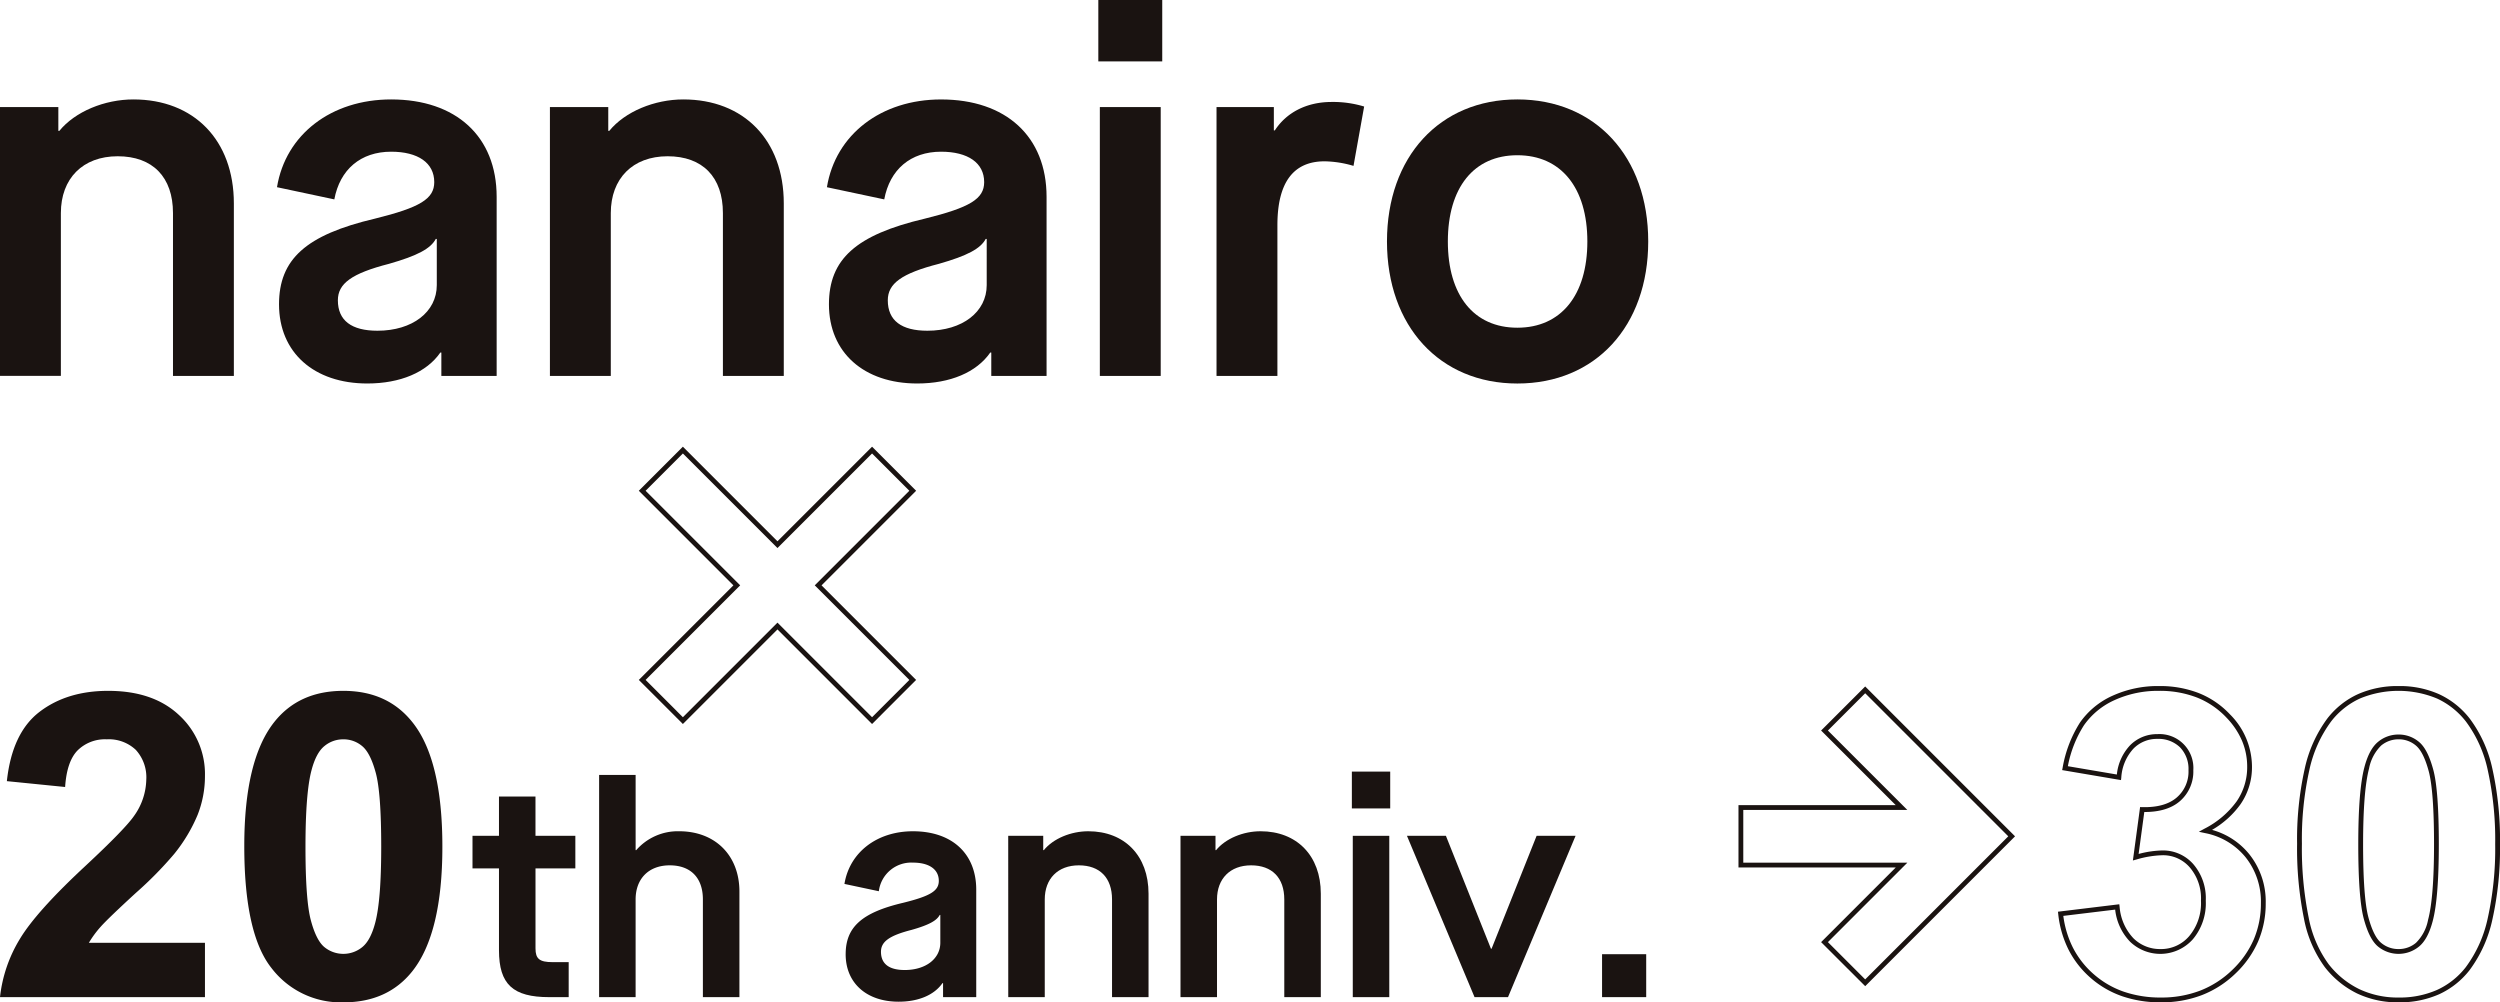
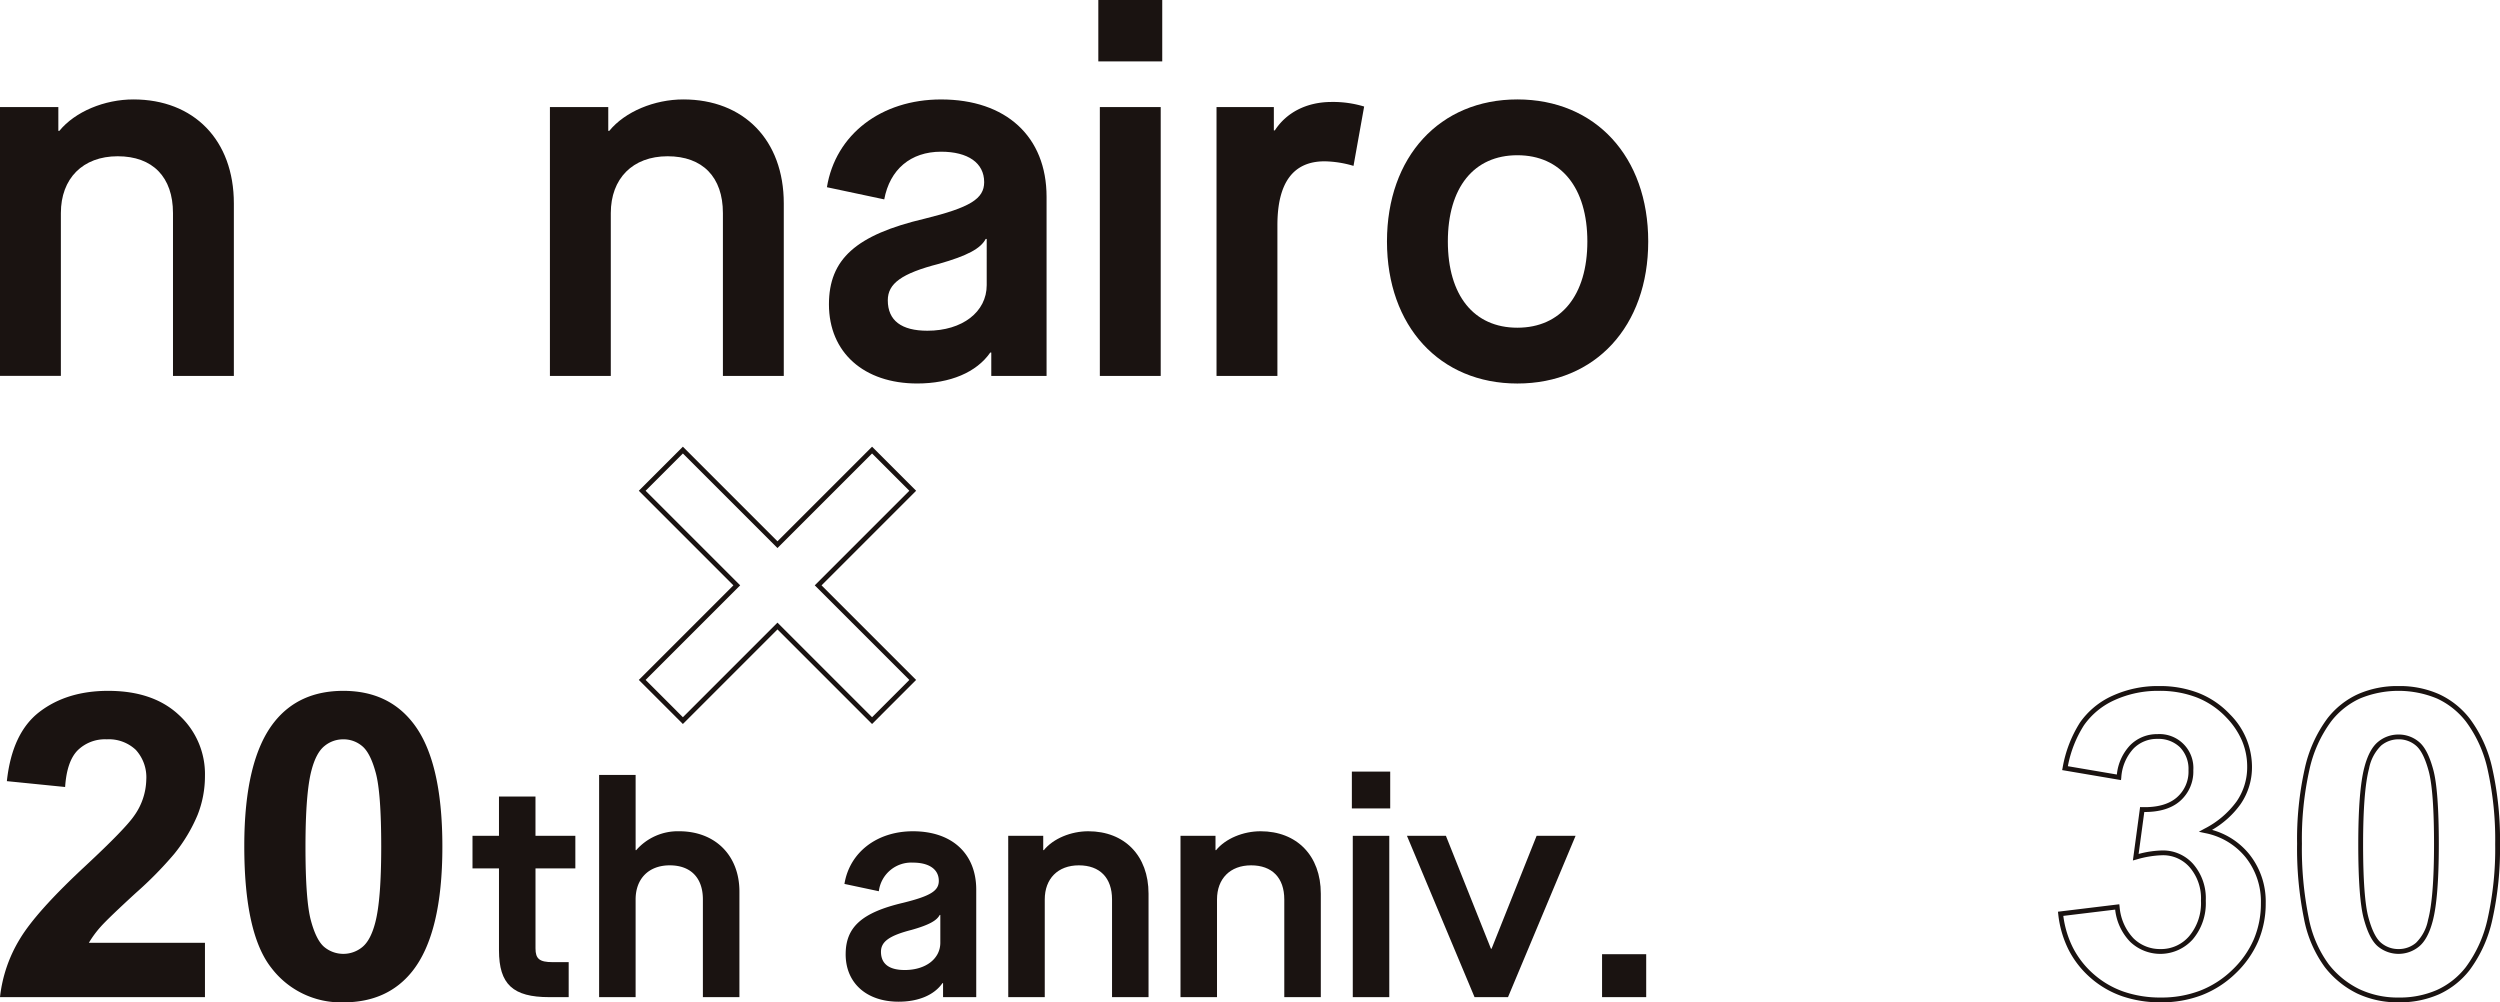
<svg xmlns="http://www.w3.org/2000/svg" width="520.5" height="208.688" viewBox="0 0 520.5 208.688">
  <defs>
    <clipPath id="clip-path">
      <rect id="長方形_3" data-name="長方形 3" width="343.161" height="79.848" transform="translate(0 0)" fill="none" />
    </clipPath>
    <clipPath id="clip-path-2">
      <rect id="長方形_4" data-name="長方形 4" width="57.738" height="57.738" transform="translate(0 0)" fill="none" />
    </clipPath>
    <clipPath id="clip-path-3">
      <rect id="長方形_6" data-name="長方形 6" width="342.739" height="64.853" transform="translate(0 0)" fill="none" />
    </clipPath>
    <clipPath id="clip-path-4">
      <rect id="長方形_7" data-name="長方形 7" width="158.548" height="65.853" transform="translate(0 0)" fill="none" />
    </clipPath>
  </defs>
  <g id="グループ_11" data-name="グループ 11" transform="translate(-423 -194)">
    <g id="グループ_5" data-name="グループ 5" transform="translate(423 194)">
      <g id="グループ_4" data-name="グループ 4" clip-path="url(#clip-path)">
        <path id="パス_21" data-name="パス 21" d="M0,22.285H12.146v4.964h.211c3.275-4.013,9.4-6.548,15.421-6.548,12.568,0,20.912,8.449,20.912,21.652v35.91H36.016v-33.9c0-7.5-4.225-11.829-11.513-11.829S12.674,37.177,12.674,44.359v33.9H0Z" fill="#1a1311" />
-         <path id="パス_22" data-name="パス 22" d="M58.092,63.371c0-9.4,5.6-14.469,19.962-17.849,9.4-2.324,12.358-4.119,12.358-7.6,0-4.013-3.38-6.337-8.978-6.337-6.337,0-10.668,3.7-11.829,9.928L57.67,38.973c1.8-10.984,11.3-18.272,23.764-18.272,13.519,0,21.969,7.711,21.969,20.279V78.264H91.89V73.4h-.211c-2.851,4.119-8.344,6.443-15.209,6.443-11.09,0-18.378-6.443-18.378-16.477M90.94,59.358V49.747h-.211c-1.056,2.006-3.8,3.485-9.717,5.175-7.816,2.007-10.668,4.119-10.668,7.6,0,4.224,2.852,6.336,8.238,6.336,7.288,0,12.358-3.908,12.358-9.5" fill="#1a1311" />
        <path id="パス_23" data-name="パス 23" d="M114.494,22.285H126.64v4.964h.211c3.275-4.013,9.4-6.548,15.421-6.548,12.568,0,20.912,8.449,20.912,21.652v35.91H150.51v-33.9c0-7.5-4.225-11.829-11.513-11.829s-11.829,4.647-11.829,11.829v33.9H114.494Z" fill="#1a1311" />
        <path id="パス_24" data-name="パス 24" d="M172.586,63.371c0-9.4,5.6-14.469,19.962-17.849,9.4-2.324,12.357-4.119,12.357-7.6,0-4.013-3.379-6.337-8.977-6.337-6.337,0-10.668,3.7-11.829,9.928l-11.935-2.535c1.795-10.984,11.3-18.272,23.764-18.272,13.519,0,21.968,7.711,21.968,20.279V78.264H206.385V73.4h-.212c-2.852,4.119-8.344,6.443-15.21,6.443-11.089,0-18.377-6.443-18.377-16.477m32.847-4.013V49.747h-.21c-1.057,2.006-3.8,3.485-9.718,5.175-7.815,2.007-10.667,4.119-10.667,7.6,0,4.224,2.852,6.336,8.238,6.336,7.288,0,12.357-3.908,12.357-9.5" fill="#1a1311" />
        <path id="パス_25" data-name="パス 25" d="M228.67,0h13.309V12.78H228.67Zm.317,22.286H241.66V78.264H228.987Z" fill="#1a1311" />
        <path id="パス_26" data-name="パス 26" d="M253.28,22.285h11.935v4.859h.21c2.325-3.592,6.444-5.915,11.831-5.915a22.223,22.223,0,0,1,6.759.951L281.8,34.537a22.152,22.152,0,0,0-6.02-.95c-6.443,0-9.824,4.33-9.824,13.308V78.263H253.28Z" fill="#1a1311" />
        <path id="パス_27" data-name="パス 27" d="M288.768,50.275c0-17.639,10.985-29.574,27.145-29.574,16.264,0,27.248,11.935,27.248,29.574s-10.984,29.573-27.248,29.573c-16.16,0-27.145-11.935-27.145-29.573m41.72,0c0-11.2-5.493-17.955-14.575-17.955s-14.47,6.759-14.47,17.955,5.386,17.955,14.47,17.955,14.575-6.759,14.575-17.955" fill="#1a1311" />
      </g>
    </g>
    <g id="グループ_7" data-name="グループ 7" transform="translate(556 287)">
      <g id="グループ_6" data-name="グループ 6" clip-path="url(#clip-path-2)">
        <path id="パス_28" data-name="パス 28" d="M9.175,0,28.869,19.693,48.563,0l9.175,9.176L38.045,28.869,57.738,48.562l-9.175,9.176L28.869,38.045,9.175,57.738,0,48.562,19.693,28.869,0,9.176ZM28.869,21.107,9.175,1.414,1.414,9.176,21.107,28.869,1.414,48.562l7.761,7.762L28.869,36.631,48.563,56.324l7.761-7.762L36.631,28.869,56.324,9.176,48.563,1.414Z" fill="#1a1311" />
      </g>
    </g>
    <g id="グループ_9" data-name="グループ 9" transform="translate(423 337.835)">
      <g id="グループ_8" data-name="グループ 8" clip-path="url(#clip-path-3)">
        <path id="パス_29" data-name="パス 29" d="M42.672,52.463V63.77H0A29.369,29.369,0,0,1,4.159,51.618q3.465-5.739,13.69-15.227,8.229-7.668,10.094-10.4a13.4,13.4,0,0,0,2.512-7.451,8.471,8.471,0,0,0-2.188-6.26,8.168,8.168,0,0,0-6.043-2.188,8.11,8.11,0,0,0-6.065,2.3q-2.253,2.3-2.6,7.625L1.43,18.8q1.082-10.05,6.8-14.426T22.527,0q9.4,0,14.773,5.069a16.626,16.626,0,0,1,5.372,12.607,21.952,21.952,0,0,1-1.538,8.166,33.239,33.239,0,0,1-4.874,8.123,77.99,77.99,0,0,1-7.971,8.1q-5.761,5.286-7.3,7.018A21.018,21.018,0,0,0,18.5,52.463Z" fill="#1a1311" />
        <path id="パス_30" data-name="パス 30" d="M71.481,0q9.228,0,14.426,6.585,6.2,7.8,6.195,25.863,0,18.022-6.238,25.907-5.157,6.5-14.383,6.5a18.174,18.174,0,0,1-14.946-7.126Q50.859,50.6,50.86,32.318q0-17.936,6.238-25.82Q62.253,0,71.481,0m0,10.094A6.081,6.081,0,0,0,67.539,11.5q-1.734,1.409-2.686,5.047Q63.6,21.271,63.6,32.448t1.127,15.357q1.126,4.182,2.837,5.568a6.231,6.231,0,0,0,7.863-.022q1.733-1.407,2.686-5.047,1.257-4.678,1.257-15.856T78.239,17.091Q77.112,12.911,75.4,11.5a6,6,0,0,0-3.921-1.408" fill="#1a1311" />
        <path id="パス_31" data-name="パス 31" d="M111.492,36.964V53.631c0,2.154.824,2.851,3.549,2.851H118.4V63.77h-4.055c-7.542,0-10.457-2.662-10.457-9.759V36.964H98.374V30.183h5.513V22.008h7.6v8.175h8.3v6.781Z" fill="#1a1311" />
        <path id="パス_32" data-name="パス 32" d="M124.737,17.509h7.6V33.162h.127a11.5,11.5,0,0,1,8.936-3.929c7.54,0,12.547,5.069,12.547,12.547V63.77h-7.605V43.428c0-4.5-2.534-7.1-6.907-7.1s-7.1,2.788-7.1,7.1V63.77h-7.6Z" fill="#1a1311" />
        <path id="パス_33" data-name="パス 33" d="M176.068,54.834c0-5.64,3.359-8.681,11.978-10.709,5.64-1.4,7.414-2.472,7.414-4.564,0-2.408-2.028-3.8-5.386-3.8a6.8,6.8,0,0,0-7.1,5.958l-7.161-1.522c1.077-6.59,6.78-10.963,14.259-10.963,8.111,0,13.181,4.626,13.181,12.168V63.769h-6.908V60.855h-.126c-1.711,2.471-5.007,3.865-9.126,3.865-6.654,0-11.027-3.865-11.027-9.886m19.709-2.408V46.659h-.127c-.634,1.2-2.281,2.092-5.83,3.1-4.69,1.2-6.4,2.472-6.4,4.563,0,2.535,1.711,3.8,4.943,3.8,4.373,0,7.415-2.345,7.415-5.7" fill="#1a1311" />
        <path id="パス_34" data-name="パス 34" d="M209.91,30.183H217.2v2.979h.126c1.965-2.408,5.64-3.929,9.253-3.929,7.54,0,12.547,5.069,12.547,12.991V63.77h-7.6V43.428c0-4.5-2.534-7.1-6.907-7.1s-7.1,2.788-7.1,7.1V63.77h-7.6Z" fill="#1a1311" />
        <path id="パス_35" data-name="パス 35" d="M245.779,30.183h7.288v2.979h.126c1.964-2.408,5.64-3.929,9.252-3.929,7.541,0,12.548,5.069,12.548,12.991V63.77h-7.605V43.428c0-4.5-2.535-7.1-6.907-7.1s-7.1,2.788-7.1,7.1V63.77h-7.6Z" fill="#1a1311" />
        <path id="パス_36" data-name="パス 36" d="M281.457,16.812h7.985V24.48h-7.985Zm.191,13.371h7.6V63.77h-7.6Z" fill="#1a1311" />
        <path id="パス_37" data-name="パス 37" d="M292.927,30.183h8.112l9.379,23.511h.127l9.379-23.511h8.112L313.968,63.77H307Z" fill="#1a1311" />
        <rect id="長方形_5" data-name="長方形 5" width="9.19" height="8.935" transform="translate(333.549 54.835)" fill="#1a1311" />
      </g>
    </g>
    <g id="グループ_10" data-name="グループ 10" transform="translate(784.952 336.835)">
      <g id="グループ_10-2" data-name="グループ 10" clip-path="url(#clip-path-4)">
        <path id="パス_38" data-name="パス 38" d="M87.953,65.853A24.532,24.532,0,0,1,79.9,64.586a19.811,19.811,0,0,1-6.577-3.816,19.519,19.519,0,0,1-4.6-5.874,21.76,21.76,0,0,1-2.152-7.421l-.056-.493,12.771-1.55.062.494a10.722,10.722,0,0,0,2.883,6.591,7.847,7.847,0,0,0,5.632,2.242,7.673,7.673,0,0,0,5.976-2.694,10.658,10.658,0,0,0,2.448-7.376,9.9,9.9,0,0,0-2.337-6.94A7.329,7.329,0,0,0,88.3,35.225a20.866,20.866,0,0,0-5.453.891l-.732.2,1.5-11.118.448.012c3.146.082,5.568-.6,7.2-2.021a7.1,7.1,0,0,0,2.429-5.668,6.458,6.458,0,0,0-1.761-4.758,6.4,6.4,0,0,0-4.714-1.76,6.8,6.8,0,0,0-4.979,2.023A9.749,9.749,0,0,0,79.7,19.056l-.06.524L67.389,17.5l.1-.506A25.66,25.66,0,0,1,71.1,7.6a16.5,16.5,0,0,1,6.786-5.586A22.73,22.73,0,0,1,87.564,0a22.3,22.3,0,0,1,8.264,1.465,18.087,18.087,0,0,1,6.482,4.41,15.479,15.479,0,0,1,4.6,10.914,13.543,13.543,0,0,1-2.373,7.8,18.922,18.922,0,0,1-5.942,5.36,15.111,15.111,0,0,1,7.794,5.113,15.764,15.764,0,0,1,3.381,10.147A20.036,20.036,0,0,1,108.2,53.15a20.52,20.52,0,0,1-4.693,6.671,21.038,21.038,0,0,1-7.023,4.525A23.533,23.533,0,0,1,87.953,65.853Zm-20.323-18a20.548,20.548,0,0,0,1.989,6.589,18.524,18.524,0,0,0,4.367,5.573,18.815,18.815,0,0,0,6.246,3.624,23.538,23.538,0,0,0,7.721,1.212,22.539,22.539,0,0,0,8.17-1.439,20.044,20.044,0,0,0,6.69-4.313,19.527,19.527,0,0,0,4.469-6.345,19.043,19.043,0,0,0,1.487-7.547,14.79,14.79,0,0,0-3.161-9.521,14.362,14.362,0,0,0-8.444-5.066l-1.319-.282,1.184-.646a18.839,18.839,0,0,0,6.682-5.671,12.561,12.561,0,0,0,2.2-7.234,13.791,13.791,0,0,0-1.076-5.394,16.156,16.156,0,0,0-3.247-4.831,17.1,17.1,0,0,0-6.127-4.169A21.306,21.306,0,0,0,87.564,1a21.74,21.74,0,0,0-9.255,1.924A15.515,15.515,0,0,0,71.926,8.17a24.105,24.105,0,0,0-3.348,8.518l10.2,1.732a10.39,10.39,0,0,1,2.765-6.1,7.852,7.852,0,0,1,5.679-2.309,7.059,7.059,0,0,1,7.475,7.518,8.148,8.148,0,0,1-2.771,6.42c-1.727,1.509-4.2,2.275-7.344,2.275H84.49l-1.182,8.736a20.584,20.584,0,0,1,4.992-.732,8.386,8.386,0,0,1,6.39,2.848,10.865,10.865,0,0,1,2.6,7.616,11.619,11.619,0,0,1-2.706,8.046,9.078,9.078,0,0,1-13.045.5,11.4,11.4,0,0,1-3.113-6.693Z" fill="#1a1311" />
        <path id="パス_39" data-name="パス 39" d="M137.427,0a20.177,20.177,0,0,1,8.428,1.691,17.229,17.229,0,0,1,6.391,5.084,26.96,26.96,0,0,1,4.74,10.558,68.177,68.177,0,0,1,1.562,15.614,67.75,67.75,0,0,1-1.573,15.6A27.286,27.286,0,0,1,152.2,59.165a17.036,17.036,0,0,1-6.36,5.019,20.327,20.327,0,0,1-8.415,1.669,19.791,19.791,0,0,1-8.587-1.83,19.221,19.221,0,0,1-6.749-5.485,24.9,24.9,0,0,1-4.354-10.118,73.113,73.113,0,0,1-1.431-15.6,67.239,67.239,0,0,1,1.573-15.54,27.278,27.278,0,0,1,4.773-10.59,17.036,17.036,0,0,1,6.36-5.019A20.327,20.327,0,0,1,137.427,0Zm0,64.853a19.338,19.338,0,0,0,8-1.58,16.045,16.045,0,0,0,5.988-4.729A26.309,26.309,0,0,0,156,48.319a66.767,66.767,0,0,0,1.546-15.371,67.194,67.194,0,0,0-1.535-15.382A25.985,25.985,0,0,0,151.462,7.4,16.241,16.241,0,0,0,145.44,2.6a20.956,20.956,0,0,0-16.017-.021,16.045,16.045,0,0,0-5.988,4.729,26.3,26.3,0,0,0-4.584,10.2,66.257,66.257,0,0,0-1.545,15.305A72.135,72.135,0,0,0,118.713,48.2a23.935,23.935,0,0,0,4.16,9.713,18.23,18.23,0,0,0,6.4,5.2A18.8,18.8,0,0,0,137.427,64.853Zm0-54.759a6.519,6.519,0,0,1,4.238,1.522c1.235,1.017,2.217,2.929,3,5.845.759,2.818,1.144,8.028,1.144,15.487s-.428,12.841-1.273,15.986c-.658,2.516-1.619,4.3-2.854,5.305a6.732,6.732,0,0,1-8.494.023c-1.237-1-2.219-2.909-3.005-5.827-.759-2.817-1.144-8.027-1.144-15.487s.429-12.852,1.274-16.028c.657-2.515,1.618-4.3,2.854-5.306A6.594,6.594,0,0,1,137.427,10.094Zm0,44.665a5.545,5.545,0,0,0,3.628-1.3,9.039,9.039,0,0,0,2.518-4.786c.823-3.063,1.24-8.354,1.24-15.729s-.373-12.494-1.11-15.227c-.72-2.671-1.619-4.466-2.672-5.333a5.47,5.47,0,0,0-3.6-1.294,5.618,5.618,0,0,0-3.627,1.3,9.031,9.031,0,0,0-2.518,4.785c-.823,3.094-1.241,8.4-1.241,15.773s.373,12.5,1.11,15.227c.719,2.67,1.617,4.456,2.669,5.31A5.525,5.525,0,0,0,137.427,54.759Z" fill="#1a1311" />
-         <path id="パス_40" data-name="パス 40" d="M26.379.086l31.2,31.2-31.2,31.2L17.2,53.314,32.742,37.776H0V24.8H32.741L17.2,9.262Zm29.789,31.2L26.379,1.5,18.617,9.262,35.155,25.8H1V36.776H35.156L18.617,53.314l7.762,7.762Z" fill="#1a1311" />
      </g>
    </g>
  </g>
</svg>